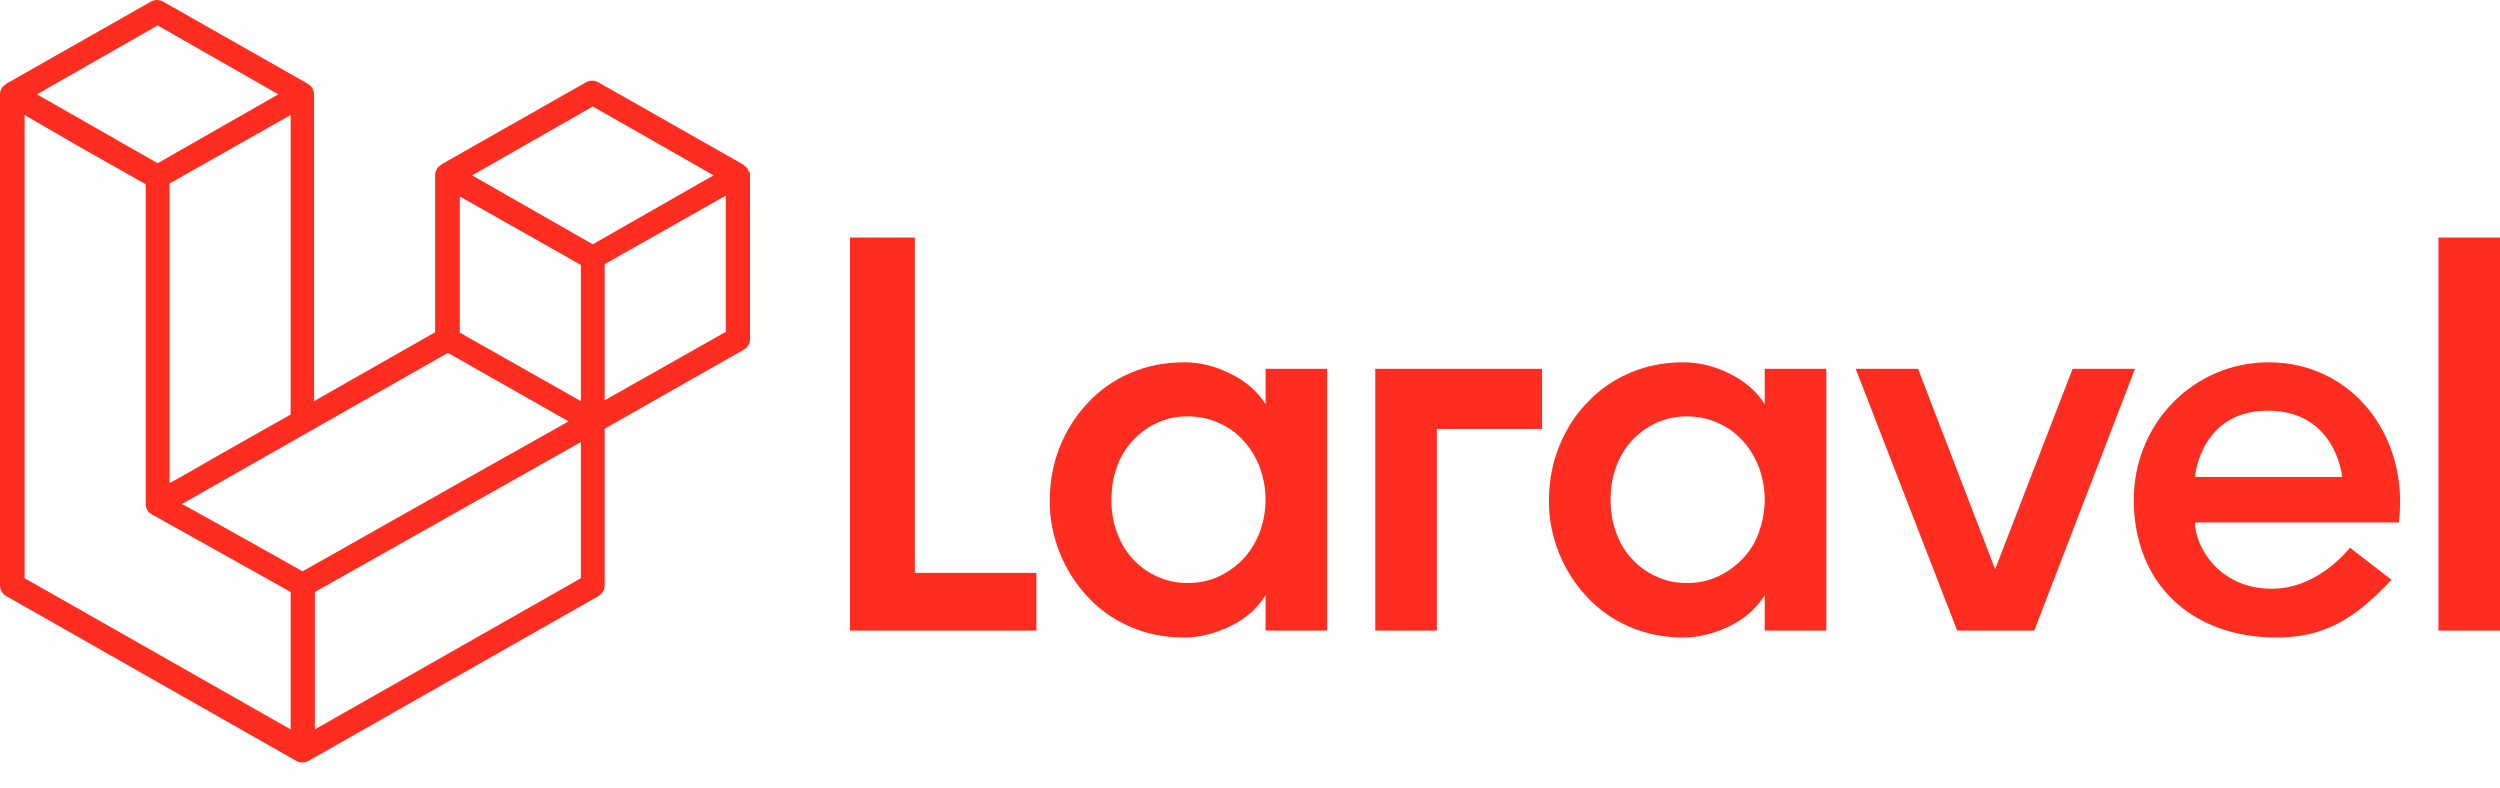
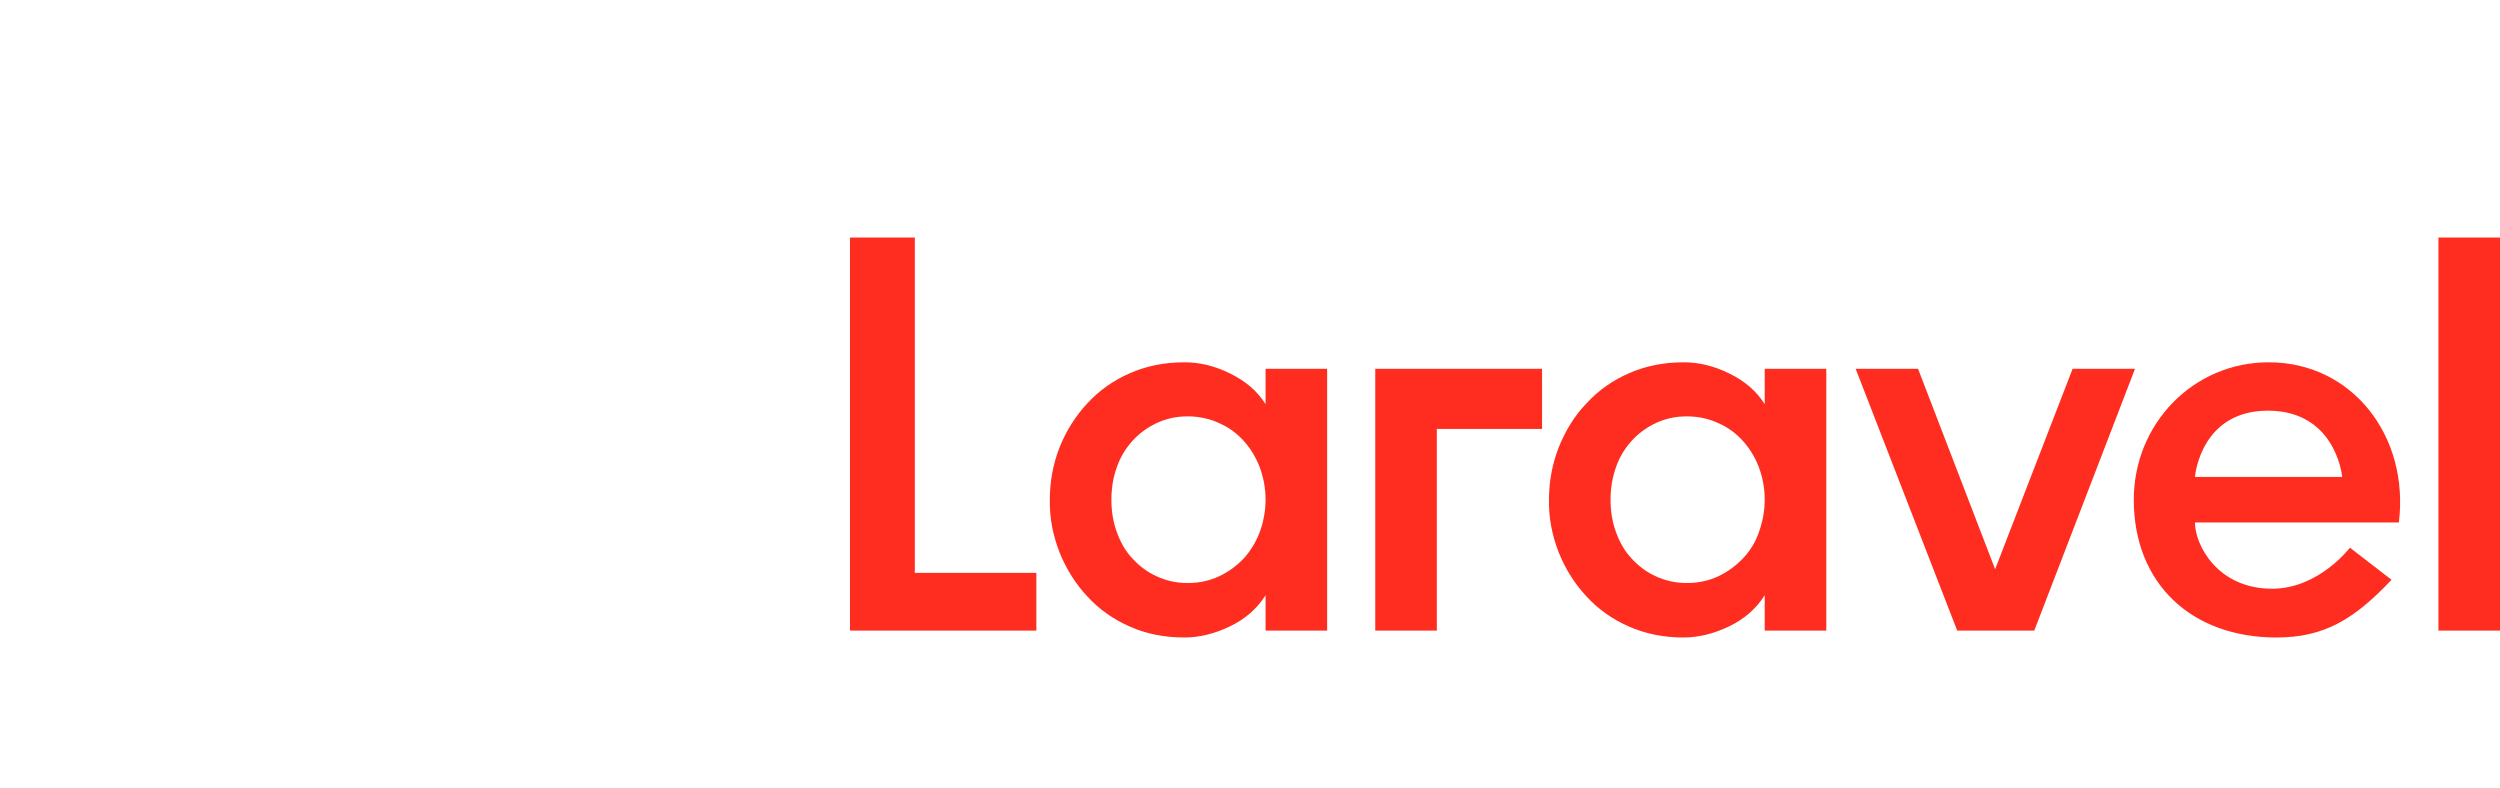
<svg xmlns="http://www.w3.org/2000/svg" width="200" height="63" viewBox="0 0 200 63" fill="none">
  <path fill-rule="evenodd" clip-rule="evenodd" d="M73.187 19V45.829H82.909V50.447H68V19C68.033 19 73.187 19 73.187 19ZM101.245 32.333V29.504H106.171V50.447H101.245V47.618C100.592 48.658 99.646 49.504 98.439 50.089C97.232 50.675 95.992 51 94.752 51C93.154 51 91.686 50.707 90.381 50.122C89.108 49.569 87.934 48.756 86.988 47.715C86.041 46.707 85.291 45.504 84.769 44.203C84.247 42.87 83.954 41.439 83.986 39.976C83.986 38.512 84.247 37.114 84.769 35.781C85.291 34.48 86.041 33.276 86.988 32.268C87.934 31.228 89.108 30.415 90.381 29.862C91.718 29.276 93.154 28.984 94.752 28.984C95.992 28.984 97.199 29.276 98.439 29.894C99.679 30.512 100.592 31.293 101.245 32.333ZM100.788 42.545C101.082 41.732 101.245 40.854 101.245 39.976C101.245 39.065 101.082 38.219 100.788 37.407C100.494 36.626 100.07 35.911 99.516 35.293C98.961 34.675 98.308 34.187 97.558 33.862C96.808 33.504 95.927 33.309 95.013 33.309C94.067 33.309 93.252 33.504 92.501 33.862C91.751 34.219 91.098 34.707 90.576 35.293C90.022 35.911 89.598 36.626 89.337 37.407C89.043 38.219 88.912 39.098 88.912 39.976C88.912 40.886 89.043 41.732 89.337 42.545C89.63 43.358 90.022 44.073 90.576 44.658C91.131 45.276 91.784 45.764 92.501 46.089C93.252 46.447 94.1 46.642 95.013 46.642C95.96 46.642 96.808 46.447 97.558 46.089C98.308 45.732 98.961 45.244 99.516 44.658C100.07 44.041 100.494 43.325 100.788 42.545ZM110.021 50.447V29.504H123.364V34.317H114.947V50.447H110.021ZM141.177 32.333V29.504H146.104V50.447H141.177V47.618C140.525 48.658 139.579 49.504 138.372 50.089C137.165 50.675 135.925 51 134.685 51C133.087 51 131.651 50.707 130.313 50.122C129.041 49.569 127.867 48.756 126.92 47.715C125.974 46.707 125.224 45.504 124.702 44.203C124.18 42.87 123.886 41.439 123.919 39.976C123.919 38.512 124.18 37.114 124.702 35.781C125.224 34.48 125.942 33.276 126.92 32.268C127.867 31.228 129.041 30.415 130.313 29.862C131.651 29.276 133.087 28.984 134.685 28.984C135.925 28.984 137.132 29.276 138.372 29.894C139.579 30.48 140.525 31.293 141.177 32.333ZM140.721 42.545C141.014 41.732 141.177 40.854 141.177 39.976C141.177 39.065 141.014 38.219 140.721 37.407C140.427 36.626 140.003 35.911 139.448 35.293C138.894 34.675 138.241 34.187 137.491 33.862C136.74 33.504 135.86 33.309 134.946 33.309C134 33.309 133.184 33.504 132.434 33.862C131.684 34.219 131.031 34.707 130.509 35.293C129.955 35.911 129.53 36.626 129.269 37.407C128.976 38.219 128.845 39.098 128.845 39.976C128.845 40.886 128.976 41.732 129.269 42.545C129.563 43.358 129.955 44.073 130.509 44.658C131.064 45.276 131.716 45.764 132.434 46.089C133.184 46.447 134.033 46.642 134.946 46.642C135.892 46.642 136.74 46.447 137.491 46.089C138.241 45.732 138.894 45.244 139.448 44.658C140.036 44.041 140.46 43.325 140.721 42.545ZM165.809 29.504H170.801L162.742 50.447H156.576L148.453 29.504H153.444L159.61 45.537L165.809 29.504ZM181.502 28.984C188.19 28.984 192.757 34.902 191.909 41.797H175.597C175.597 43.618 177.424 47.098 181.763 47.098C185.515 47.098 187.994 43.813 187.994 43.813L191.322 46.382C188.353 49.537 185.939 51 182.122 51C175.336 51 170.703 46.707 170.703 39.976C170.703 33.894 175.466 28.984 181.502 28.984ZM175.597 38.154H187.374C187.342 37.764 186.689 32.854 181.436 32.854C176.217 32.854 175.629 37.764 175.597 38.154ZM195.074 50.447V19H200V50.447H195.074Z" fill="#FF2D20" />
-   <path fill-rule="evenodd" clip-rule="evenodd" d="M59.967 13.771C60 13.868 60 13.933 60 14.03V27.128C60 27.485 59.803 27.777 59.507 27.971L48.374 34.293V46.84C48.374 47.197 48.177 47.489 47.882 47.683L24.663 60.878C24.598 60.911 24.565 60.943 24.499 60.943C24.466 60.943 24.466 60.976 24.433 60.976C24.269 61.008 24.105 61.008 23.941 60.976C23.908 60.976 23.875 60.943 23.875 60.943C23.809 60.911 23.777 60.911 23.711 60.878L0.493 47.683C0.197 47.521 0 47.197 0 46.84V7.546C0 7.449 -5.01599e-07 7.384 0.033 7.287C0.033 7.254 0.066 7.222 0.066 7.222C0.099 7.157 0.099 7.125 0.131 7.06C0.164 7.027 0.164 6.995 0.197 6.962C0.23 6.93 0.263 6.898 0.296 6.865C0.328 6.833 0.361 6.833 0.394 6.8C0.427 6.768 0.46 6.735 0.493 6.703L12.085 0.122C12.381 -0.041 12.742 -0.041 13.038 0.122L24.631 6.703C24.663 6.735 24.696 6.768 24.729 6.8C24.762 6.833 24.795 6.833 24.828 6.865C24.86 6.898 24.893 6.93 24.926 6.962C24.959 6.995 24.959 7.027 24.992 7.06C25.025 7.092 25.025 7.157 25.058 7.222C25.058 7.254 25.09 7.287 25.09 7.319C25.123 7.416 25.123 7.481 25.123 7.578V32.089L34.811 26.577V14.03C34.811 13.933 34.811 13.868 34.844 13.771C34.844 13.738 34.877 13.706 34.877 13.674C34.91 13.609 34.91 13.576 34.943 13.511C34.975 13.479 34.975 13.447 35.008 13.414C35.041 13.382 35.074 13.349 35.107 13.317C35.14 13.284 35.172 13.284 35.205 13.252C35.238 13.22 35.271 13.187 35.304 13.155L46.897 6.573C47.192 6.411 47.553 6.411 47.849 6.573L59.442 13.155C59.474 13.187 59.507 13.22 59.54 13.252C59.573 13.284 59.606 13.284 59.639 13.317C59.672 13.349 59.704 13.382 59.737 13.414C59.77 13.447 59.77 13.479 59.803 13.511C59.836 13.544 59.836 13.609 59.869 13.674C59.967 13.738 59.967 13.738 59.967 13.771ZM58.062 26.545V15.651L53.99 17.953L48.374 21.13V32.024L58.062 26.545ZM46.47 46.257V35.363L40.952 38.476L25.189 47.359V58.35L46.47 46.257ZM1.97 9.199V46.257L23.251 58.35V47.359L12.118 41.134C12.085 41.102 12.053 41.069 12.02 41.069C11.987 41.037 11.954 41.037 11.921 41.004C11.888 40.972 11.855 40.94 11.855 40.907C11.823 40.875 11.79 40.842 11.79 40.81C11.757 40.777 11.757 40.745 11.724 40.68C11.724 40.648 11.691 40.615 11.691 40.583C11.691 40.55 11.691 40.486 11.659 40.453C11.659 40.421 11.659 40.388 11.659 40.356V14.743L6.043 11.566L1.97 9.199ZM12.611 2.034L2.956 7.546L12.611 13.057L22.266 7.546L12.611 2.034ZM17.636 36.336L23.251 33.158V9.199L19.179 11.501L13.563 14.679V38.638C13.596 38.67 17.636 36.336 17.636 36.336ZM47.422 8.519L37.767 14.03L47.422 19.542L57.077 14.03C57.11 14.03 47.422 8.519 47.422 8.519ZM46.47 21.195L40.854 18.018L36.782 15.716V26.61L42.397 29.787L46.47 32.089C46.47 32.056 46.47 21.195 46.47 21.195ZM24.204 45.705L38.391 37.697L45.484 33.71L35.829 28.23L24.696 34.553L14.548 40.324C14.581 40.291 24.204 45.705 24.204 45.705Z" fill="#FF2D20" />
</svg>